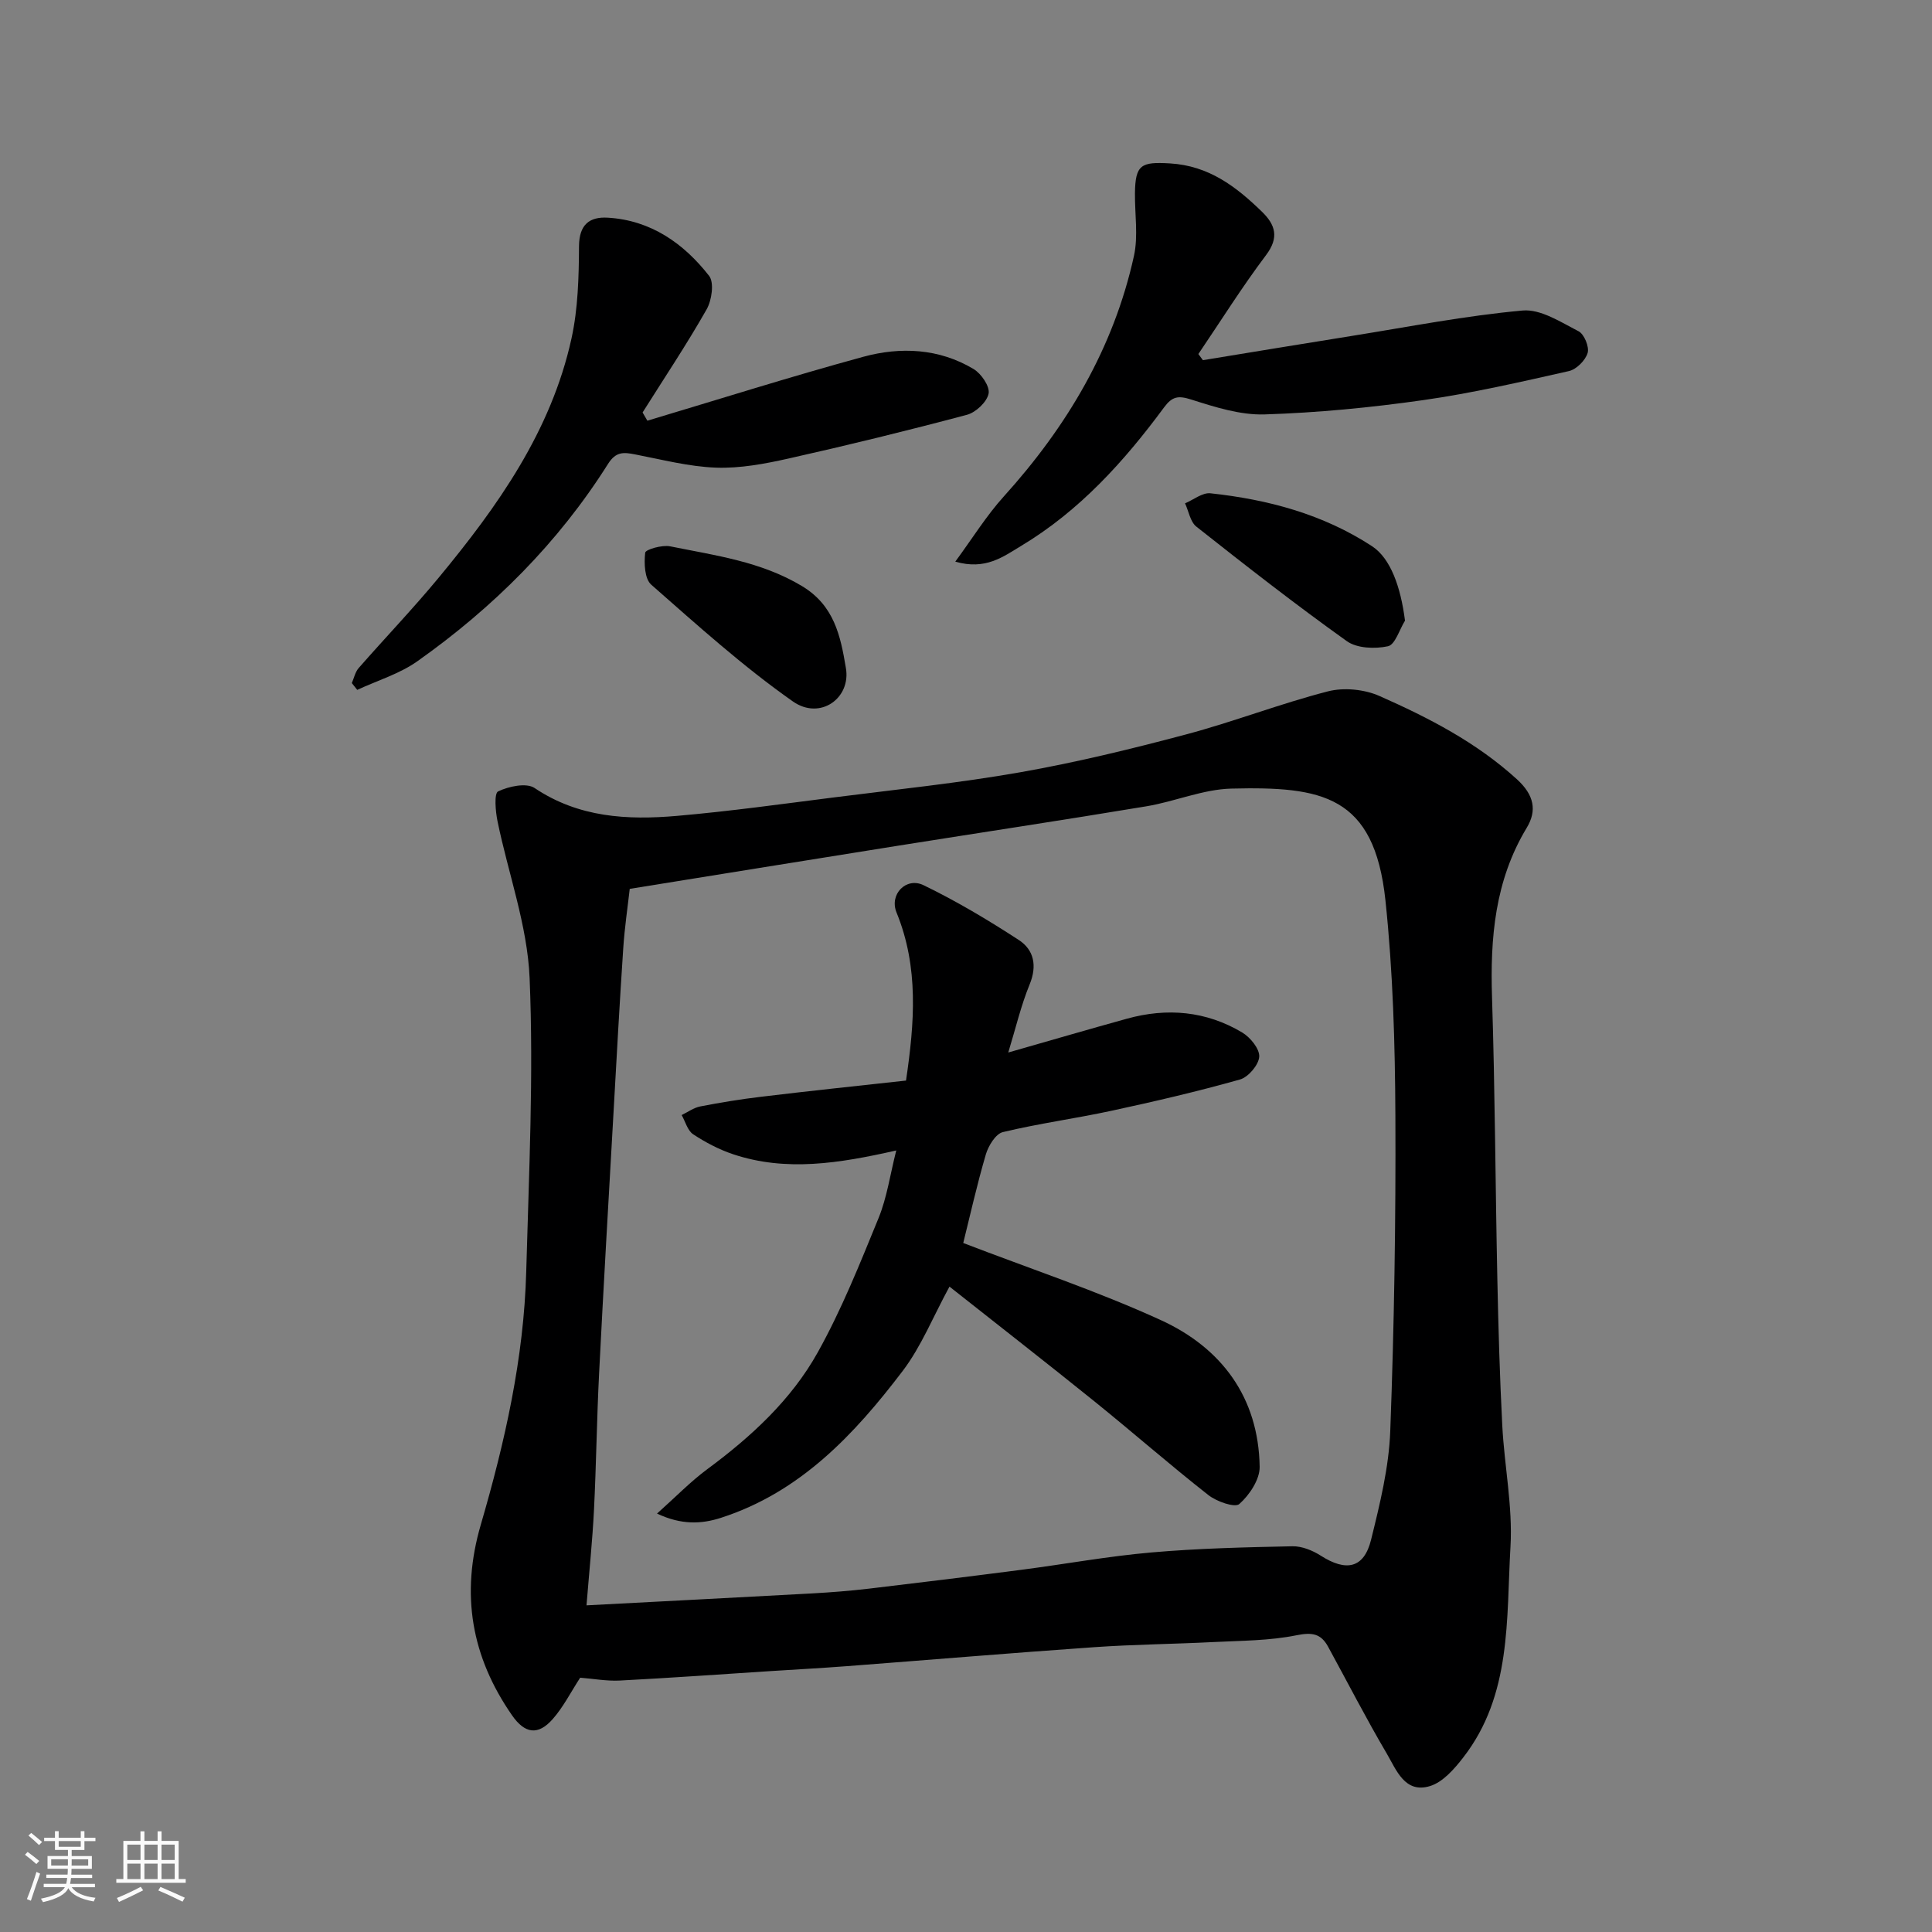
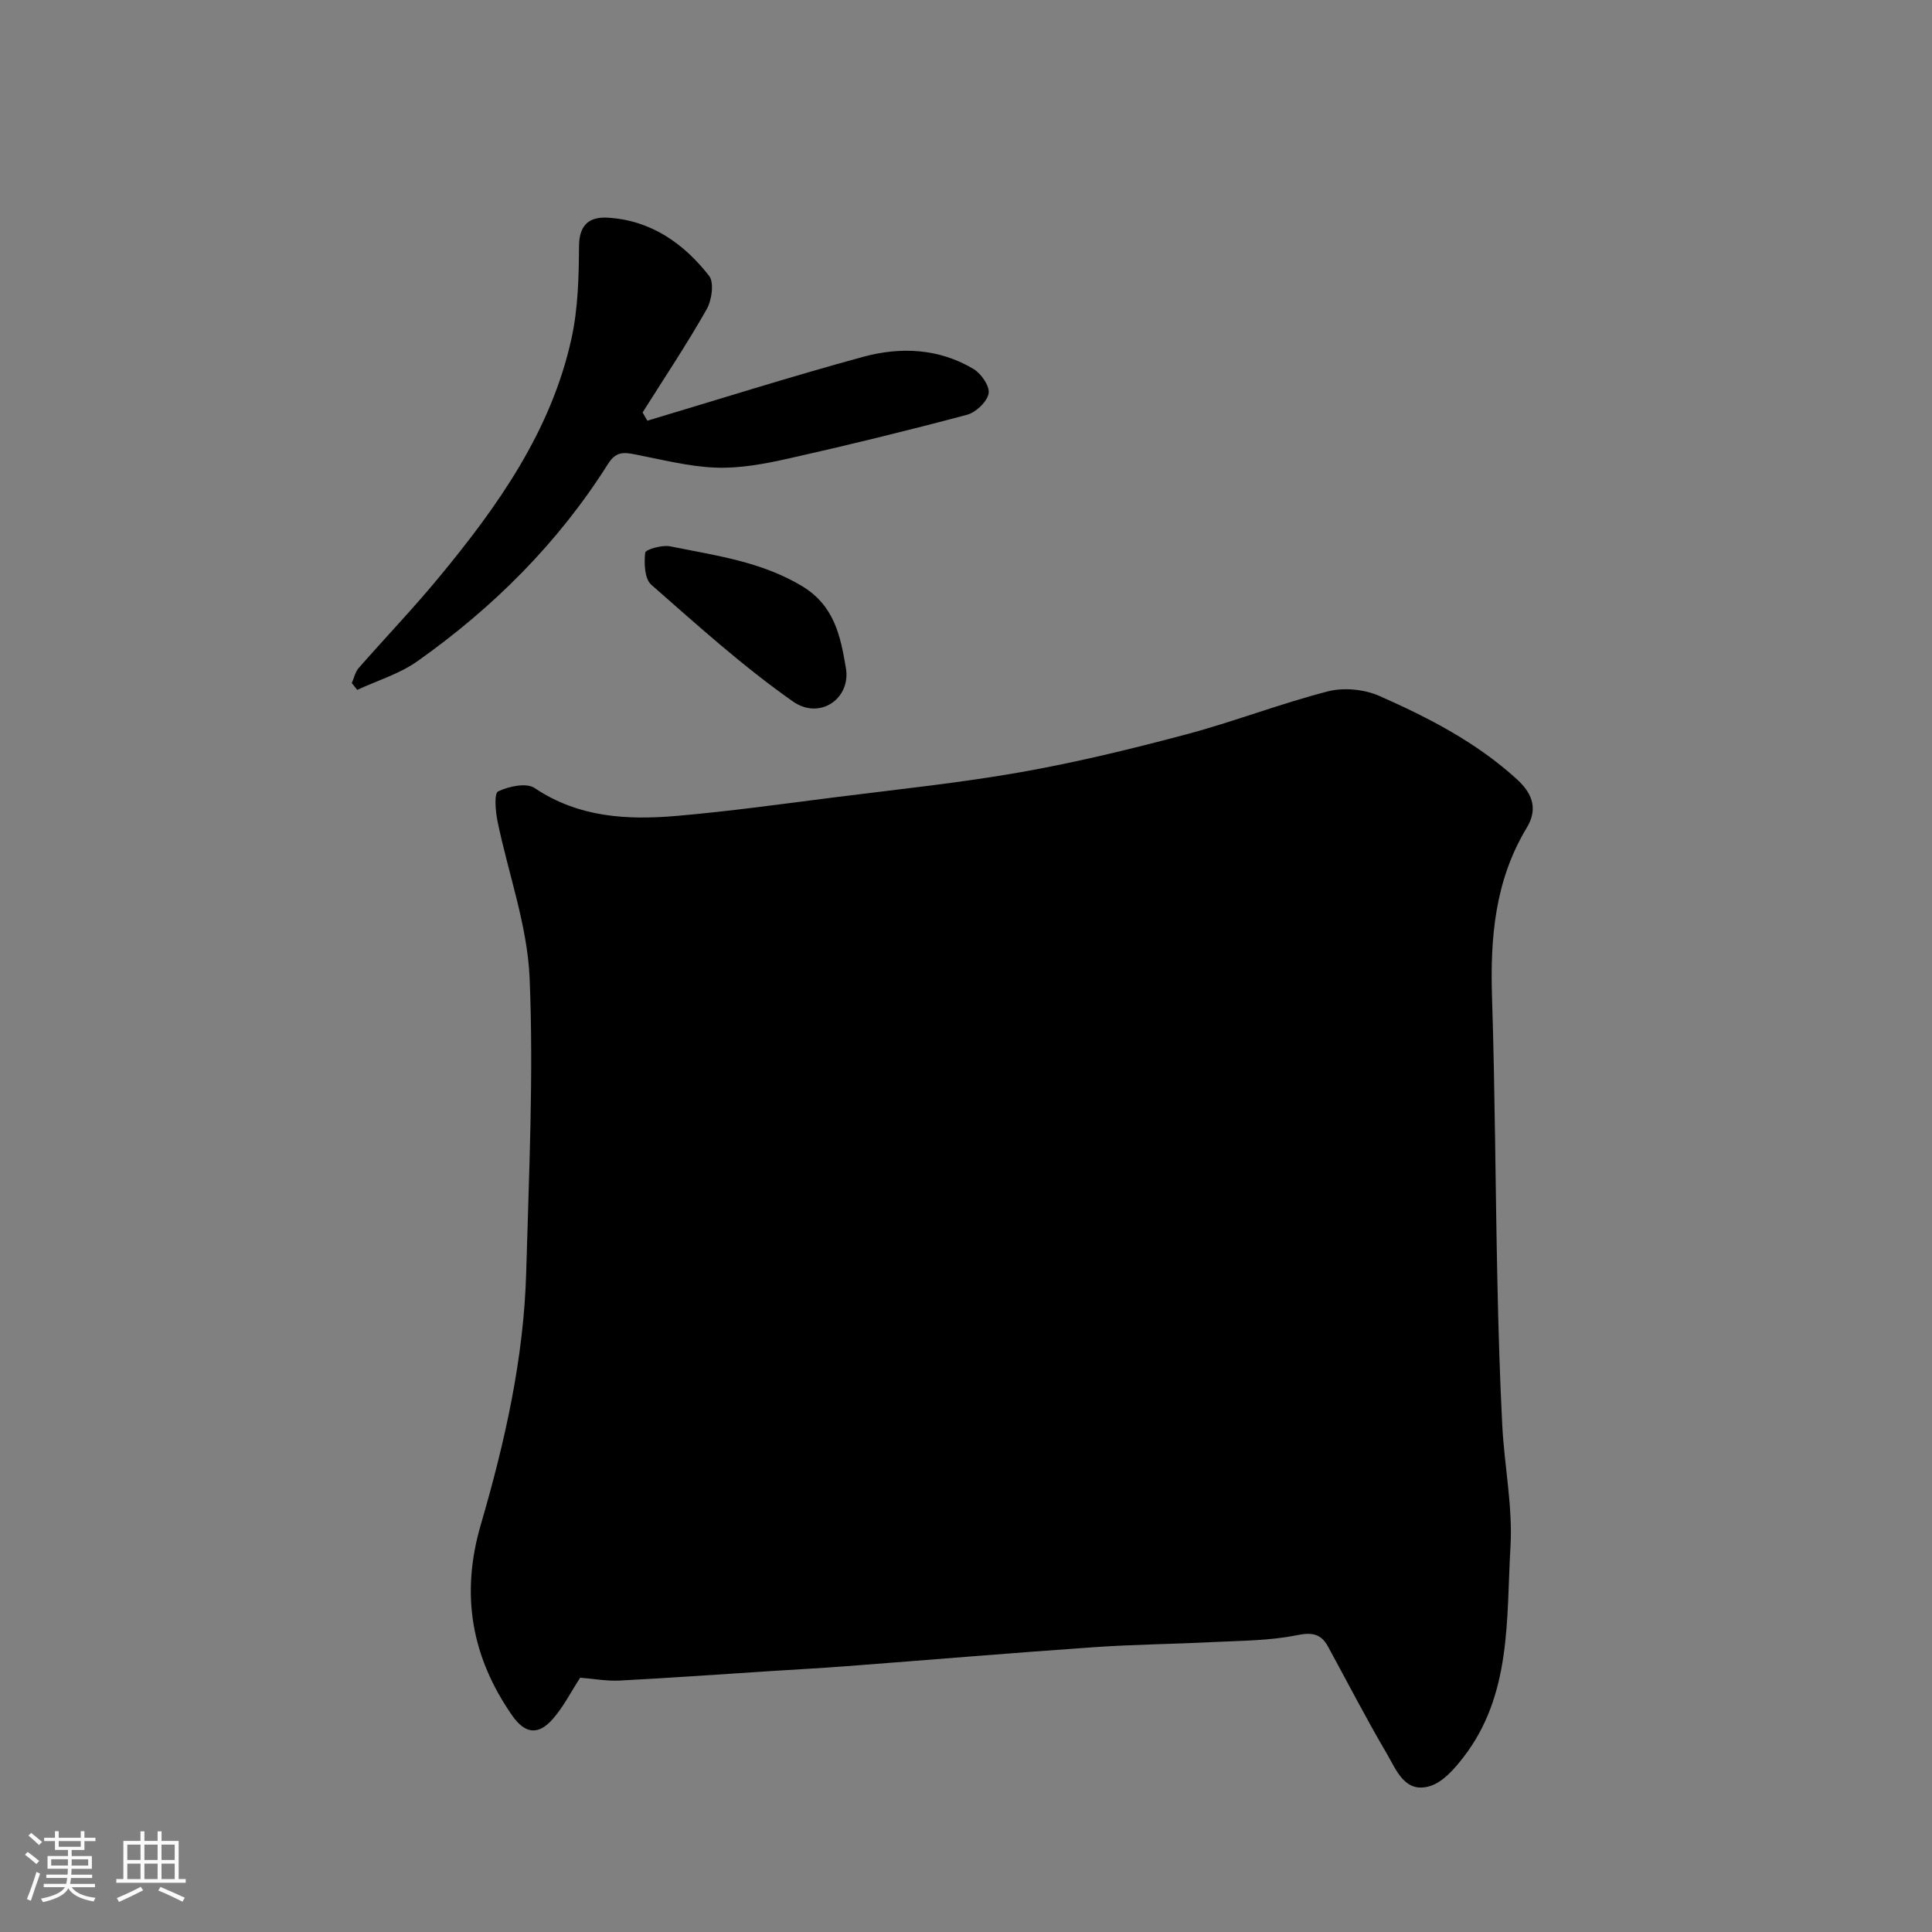
<svg xmlns="http://www.w3.org/2000/svg" enable-background="new 0 0 400 400" viewBox="0 0 400 400">
  <rect x="0" y="0" width="400" height="400" fill="#808080" stroke="none" />
  <path d="m5.17 384 .55-.58c.85.61 1.65 1.24 2.4 1.87l-.59.64c-.83-.73-1.62-1.38-2.36-1.93m1.22 9.53-.82-.34c.71-1.76 1.37-3.64 1.98-5.63.24.13.5.25.76.36-.6 1.67-1.24 3.54-1.92 5.61m-.5-13.5.57-.54c.56.44 1.31 1.06 2.26 1.87l-.64.64c-.68-.66-1.41-1.32-2.19-1.97m3.25.46h2.24v-1.36h.77v1.36h4.57v-1.36h.76v1.36h2.28v.69h-2.28v1.84h-2.64v1.26h4.18v2.64h-4.21c0 .45-.02.86-.05 1.21h4.32v.69h-4.38c-.04.34-.1.75-.19 1.22h5.15v.69h-4.82c.87 1.19 2.51 1.92 4.93 2.19-.17.31-.3.57-.37.76-2.77-.49-4.52-1.41-5.26-2.76-.56 1.26-2.3 2.23-5.24 2.9-.12-.24-.26-.48-.43-.72 2.73-.55 4.38-1.34 4.96-2.38h-4.38v-.69h4.65c.1-.38.17-.79.21-1.22h-4.32v-.69h4.4c.03-.34.05-.75.05-1.21h-4.2v-2.64h4.23v-1.26h-2.69v-1.84h-2.24zm1.46 4.46v1.29h3.45c.01-.4.02-.57.01-.53v-.32-.45h-3.46zm1.55-2.59h4.57v-1.19h-4.57zm6.11 2.59h-3.42v.77c-.01.19-.01.37-.02.53h3.44z" fill="#fafafa" />
  <path d="m32.63 379.16h.82v1.98h3.54v7.89h1.46v.78h-14.37v-.78h1.46v-7.89h3.54v-1.98h.82v1.98h2.73zm-3.49 11.48.5.73c-1.61.82-3.28 1.63-5 2.41-.13-.27-.28-.55-.44-.82 1.75-.72 3.4-1.49 4.94-2.32m-2.78-5.55h2.73v-3.18h-2.73zm0 3.95h2.73v-3.2h-2.73zm3.54-3.95h2.73v-3.18h-2.73zm0 3.95h2.73v-3.2h-2.73zm7.89 4.68c-1.84-.92-3.51-1.7-5.02-2.32l.45-.73c1.89.8 3.57 1.55 5.04 2.23zm-1.62-11.81h-2.73v3.18h2.73zm-2.73 7.13h2.73v-3.2h-2.73z" fill="#fafafa" />
  <g fill="#000001">
-     <path d="m120.12 347.35c-1.94 2.98-3.48 6.06-5.68 8.56-3.05 3.47-5.79 3.02-8.42-.76-8.42-12.13-10.69-25.05-6.48-39.47 4.99-17.1 8.93-34.51 9.41-52.43.55-20.25 1.55-40.56.7-60.77-.46-10.9-4.43-21.64-6.65-32.48-.42-2.06-.72-5.74.13-6.15 2.2-1.05 5.85-1.84 7.55-.7 9.13 6.13 19.21 6.66 29.48 5.77 10.93-.95 21.81-2.47 32.7-3.85 12.83-1.63 25.71-2.95 38.43-5.19 11.52-2.03 22.94-4.81 34.25-7.82 9.89-2.63 19.48-6.37 29.39-8.92 3.3-.85 7.55-.43 10.68.96 10.17 4.5 20.03 9.57 28.43 17.22 3.6 3.27 4.21 6.5 2.05 10.07-6.6 10.93-7.58 22.8-7.18 35.17.62 19.42.69 38.86 1.1 58.28.21 10.1.5 20.2 1.02 30.29.43 8.37 2.18 16.78 1.7 25.07-.88 15.01.28 30.73-9.8 43.69-1.83 2.36-4.19 5.07-6.84 5.89-5.23 1.62-6.99-3.34-8.97-6.71-4.27-7.25-8.12-14.76-12.16-22.15-1.47-2.69-3.29-3.01-6.51-2.36-5.61 1.14-11.47 1.12-17.23 1.41-8.26.42-16.54.49-24.79 1.07-17.08 1.19-34.14 2.63-51.21 3.93-5.26.4-10.53.68-15.8 1.02-10.36.67-20.73 1.41-31.1 1.95-2.71.14-5.48-.38-8.2-.59zm10.26-163.32c-.43 3.8-1.06 8.02-1.34 12.26-.76 11.36-1.38 22.73-2.02 34.1-1.02 17.97-2.07 35.93-2.98 53.9-.48 9.42-.59 18.87-1.06 28.29-.32 6.36-.98 12.7-1.55 19.79 15.7-.83 31.2-1.62 46.7-2.47 3.94-.22 7.88-.53 11.8-.99 10.57-1.25 21.13-2.55 31.69-3.92 8.92-1.16 17.79-2.79 26.74-3.57 9.7-.85 19.47-1.08 29.22-1.28 1.96-.04 4.18.86 5.88 1.95 5.27 3.37 8.94 2.61 10.4-3.28 1.83-7.41 3.7-14.99 3.98-22.56.81-21.74 1.16-43.52 1.06-65.28-.07-14.86-.5-29.8-2.06-44.56-2.31-21.8-13.17-23.59-31.88-23.14-5.9.14-11.71 2.69-17.64 3.67-17.08 2.84-34.2 5.42-51.3 8.14-18.42 2.93-36.8 5.92-55.64 8.95z" />
+     <path d="m120.12 347.35c-1.94 2.98-3.48 6.06-5.68 8.56-3.05 3.47-5.79 3.02-8.42-.76-8.42-12.13-10.69-25.05-6.48-39.47 4.99-17.1 8.93-34.51 9.41-52.43.55-20.25 1.55-40.56.7-60.77-.46-10.9-4.43-21.64-6.65-32.48-.42-2.06-.72-5.74.13-6.15 2.2-1.05 5.85-1.84 7.55-.7 9.13 6.13 19.21 6.66 29.48 5.77 10.93-.95 21.81-2.47 32.7-3.85 12.83-1.63 25.71-2.95 38.43-5.19 11.52-2.03 22.94-4.81 34.25-7.82 9.89-2.63 19.48-6.37 29.39-8.92 3.3-.85 7.55-.43 10.68.96 10.17 4.5 20.03 9.57 28.43 17.22 3.6 3.27 4.21 6.5 2.05 10.07-6.6 10.93-7.58 22.8-7.18 35.17.62 19.42.69 38.86 1.1 58.28.21 10.1.5 20.2 1.02 30.29.43 8.37 2.18 16.78 1.7 25.07-.88 15.01.28 30.73-9.8 43.69-1.83 2.36-4.19 5.07-6.84 5.89-5.23 1.62-6.99-3.34-8.97-6.71-4.27-7.25-8.12-14.76-12.16-22.15-1.47-2.69-3.29-3.01-6.51-2.36-5.61 1.14-11.47 1.12-17.23 1.41-8.26.42-16.54.49-24.79 1.07-17.08 1.19-34.14 2.63-51.21 3.93-5.26.4-10.53.68-15.8 1.02-10.36.67-20.73 1.41-31.1 1.95-2.71.14-5.48-.38-8.2-.59zm10.26-163.32z" />
    <path d="m134.03 87.1c14.89-4.45 29.71-9.14 44.7-13.23 7.74-2.11 15.69-1.74 22.82 2.52 1.6.95 3.42 3.61 3.13 5.09-.34 1.74-2.64 3.91-4.49 4.4-12.24 3.26-24.56 6.28-36.92 9.05-4.92 1.1-10.04 2.07-15.03 1.89-5.61-.2-11.19-1.67-16.75-2.74-2.36-.46-3.96-.63-5.6 1.96-10.3 16.34-23.77 29.75-39.47 40.86-3.7 2.62-8.28 3.99-12.46 5.93-.37-.47-.75-.94-1.12-1.41.46-1.05.7-2.29 1.42-3.11 5.48-6.26 11.25-12.28 16.55-18.69 12.24-14.79 23.3-30.37 27.51-49.54 1.36-6.2 1.52-12.73 1.56-19.12.03-4.48 2.18-6.12 5.97-5.89 8.9.53 15.7 5.31 20.96 12.04 1.09 1.39.56 5.07-.52 6.96-4.13 7.27-8.79 14.24-13.25 21.33.33.57.66 1.13.99 1.7z" />
-     <path d="m249.05 74.57c10.29-1.68 20.58-3.39 30.88-5.03 11.76-1.88 23.48-4.18 35.31-5.25 3.73-.34 7.9 2.4 11.58 4.29 1.17.6 2.26 3.24 1.88 4.5-.46 1.54-2.32 3.4-3.88 3.75-10 2.25-20.02 4.57-30.16 6.01-10.87 1.55-21.86 2.61-32.83 2.96-5.05.16-10.28-1.52-15.2-3.08-2.7-.86-3.94-.65-5.62 1.62-8.26 11.19-17.51 21.43-29.59 28.68-3.73 2.24-7.37 5.07-13.64 3.26 3.56-4.83 6.44-9.51 10.06-13.51 13.04-14.43 22.72-30.67 26.93-49.77.91-4.13.17-8.63.21-12.95.06-6.03 1.33-6.56 7.23-6.22 8.06.47 13.71 4.8 19.06 10 2.78 2.7 3.61 5.33.85 8.99-4.97 6.6-9.37 13.63-14.01 20.48.33.42.64.84.94 1.27z" />
    <path d="m175.12 138.23c1.15 6.29-5.3 10.97-10.97 6.99-10.34-7.26-19.8-15.81-29.32-24.17-1.38-1.22-1.5-4.44-1.25-6.62.08-.67 3.5-1.65 5.15-1.32 9.34 1.89 18.82 3.13 27.31 8.23 6.66 4.01 7.97 10.26 9.08 16.89z" />
-     <path d="m290.89 128.5c-1.16 1.86-2.04 4.98-3.53 5.3-2.69.58-6.42.44-8.52-1.06-10.62-7.58-20.91-15.62-31.15-23.71-1.26-1-1.58-3.19-2.34-4.82 1.76-.74 3.6-2.26 5.26-2.08 11.9 1.28 23.32 4.33 33.46 10.96 3.83 2.51 5.93 8.42 6.82 15.41z" />
    <path d="m187.58 223.72c1.77-11.96 2.67-23.46-1.96-34.79-1.55-3.79 2-7.39 5.57-5.67 6.83 3.3 13.39 7.22 19.75 11.36 3.11 2.03 3.83 5.3 2.24 9.18-1.81 4.42-2.9 9.12-4.43 14.11 8.67-2.48 16.59-4.79 24.53-6.99 8.34-2.32 16.44-1.61 23.91 2.85 1.67 1 3.62 3.38 3.52 5.01-.11 1.7-2.26 4.23-3.99 4.72-8.76 2.47-17.64 4.54-26.54 6.46-7.49 1.62-15.11 2.64-22.55 4.43-1.49.36-2.99 2.83-3.52 4.61-1.87 6.38-3.32 12.89-4.68 18.35 13.74 5.29 27.65 9.9 40.9 15.96 12.57 5.75 20.24 16 20.47 30.37.04 2.63-2.11 5.85-4.21 7.71-.92.82-4.71-.51-6.42-1.86-8-6.28-15.66-13-23.58-19.39-9.9-7.98-19.93-15.79-30.01-23.76-3.43 6.3-5.85 12.41-9.68 17.45-10 13.15-21.22 25.13-37.64 30.42-4.03 1.3-8.19 1.5-13.23-.88 3.89-3.47 6.94-6.63 10.43-9.21 9.07-6.71 17.35-14.32 22.83-24.14 4.95-8.87 8.75-18.41 12.61-27.84 1.74-4.27 2.39-8.98 3.66-13.99-11.87 2.69-22.83 4.44-33.79.78-2.9-.97-5.71-2.45-8.26-4.13-1.16-.77-1.61-2.62-2.38-3.98 1.27-.61 2.49-1.52 3.83-1.78 4.16-.81 8.36-1.5 12.57-2 9.91-1.2 19.86-2.24 30.05-3.36z" />
  </g>
</svg>